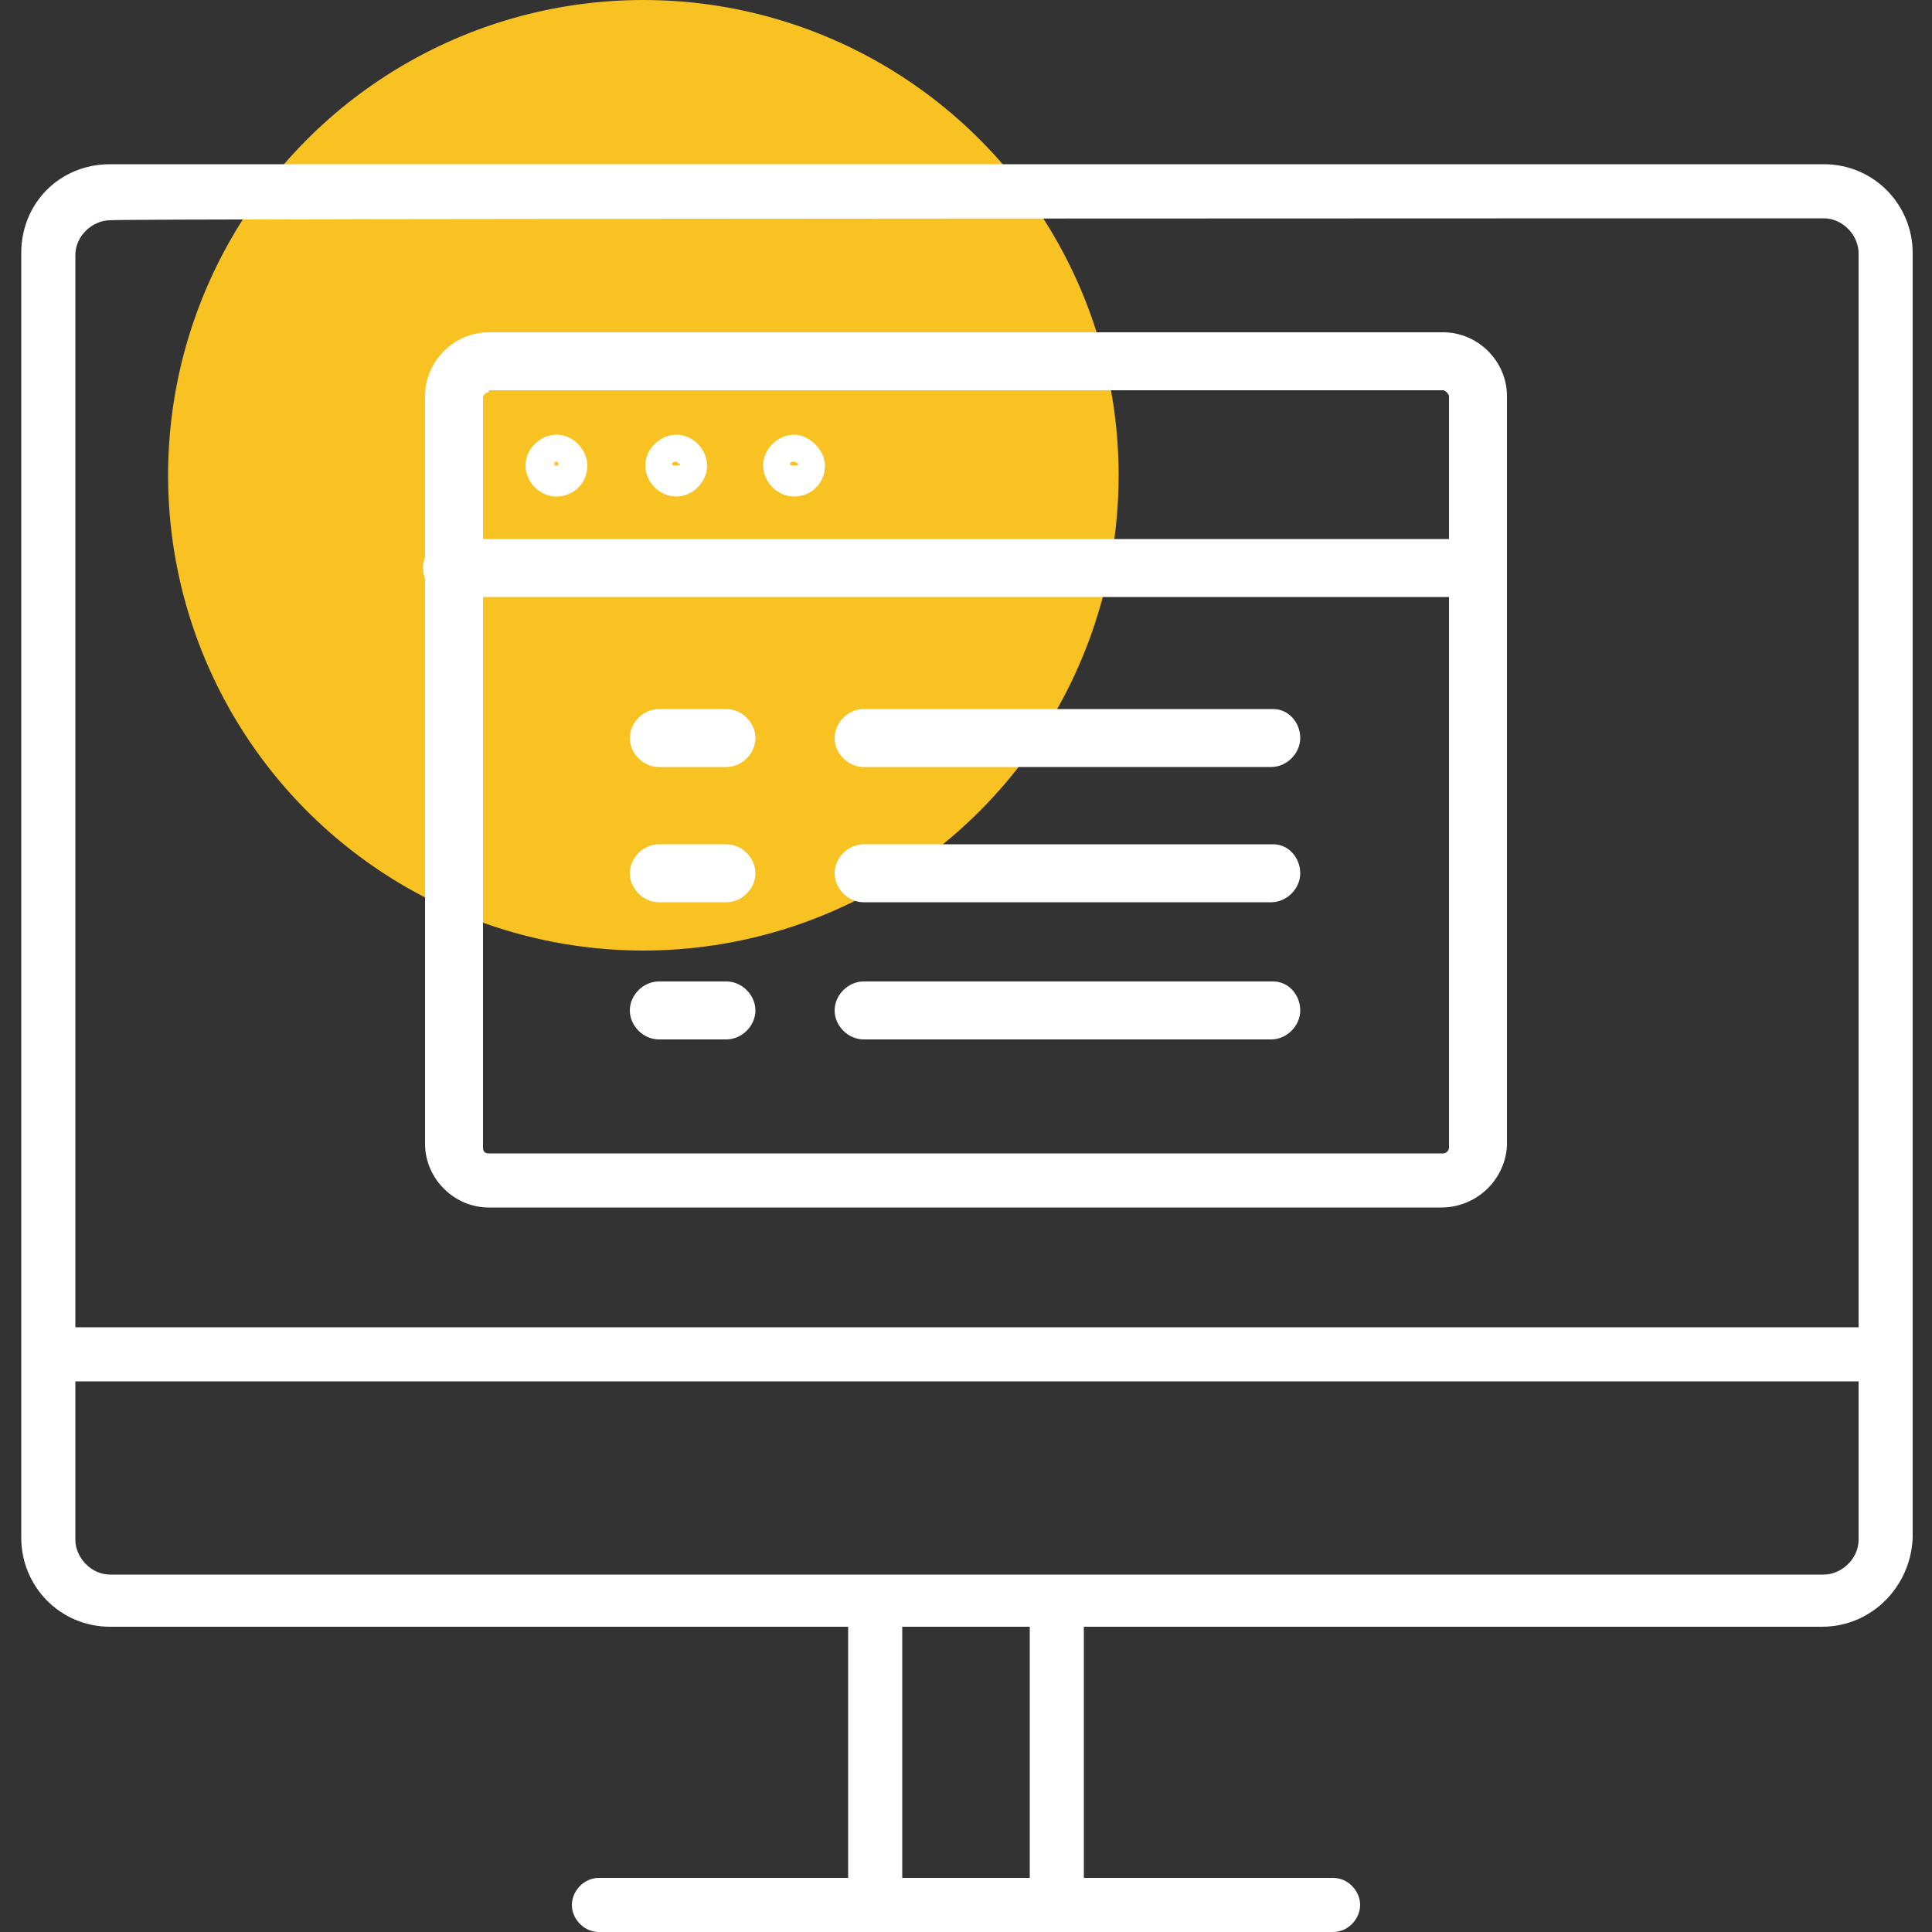
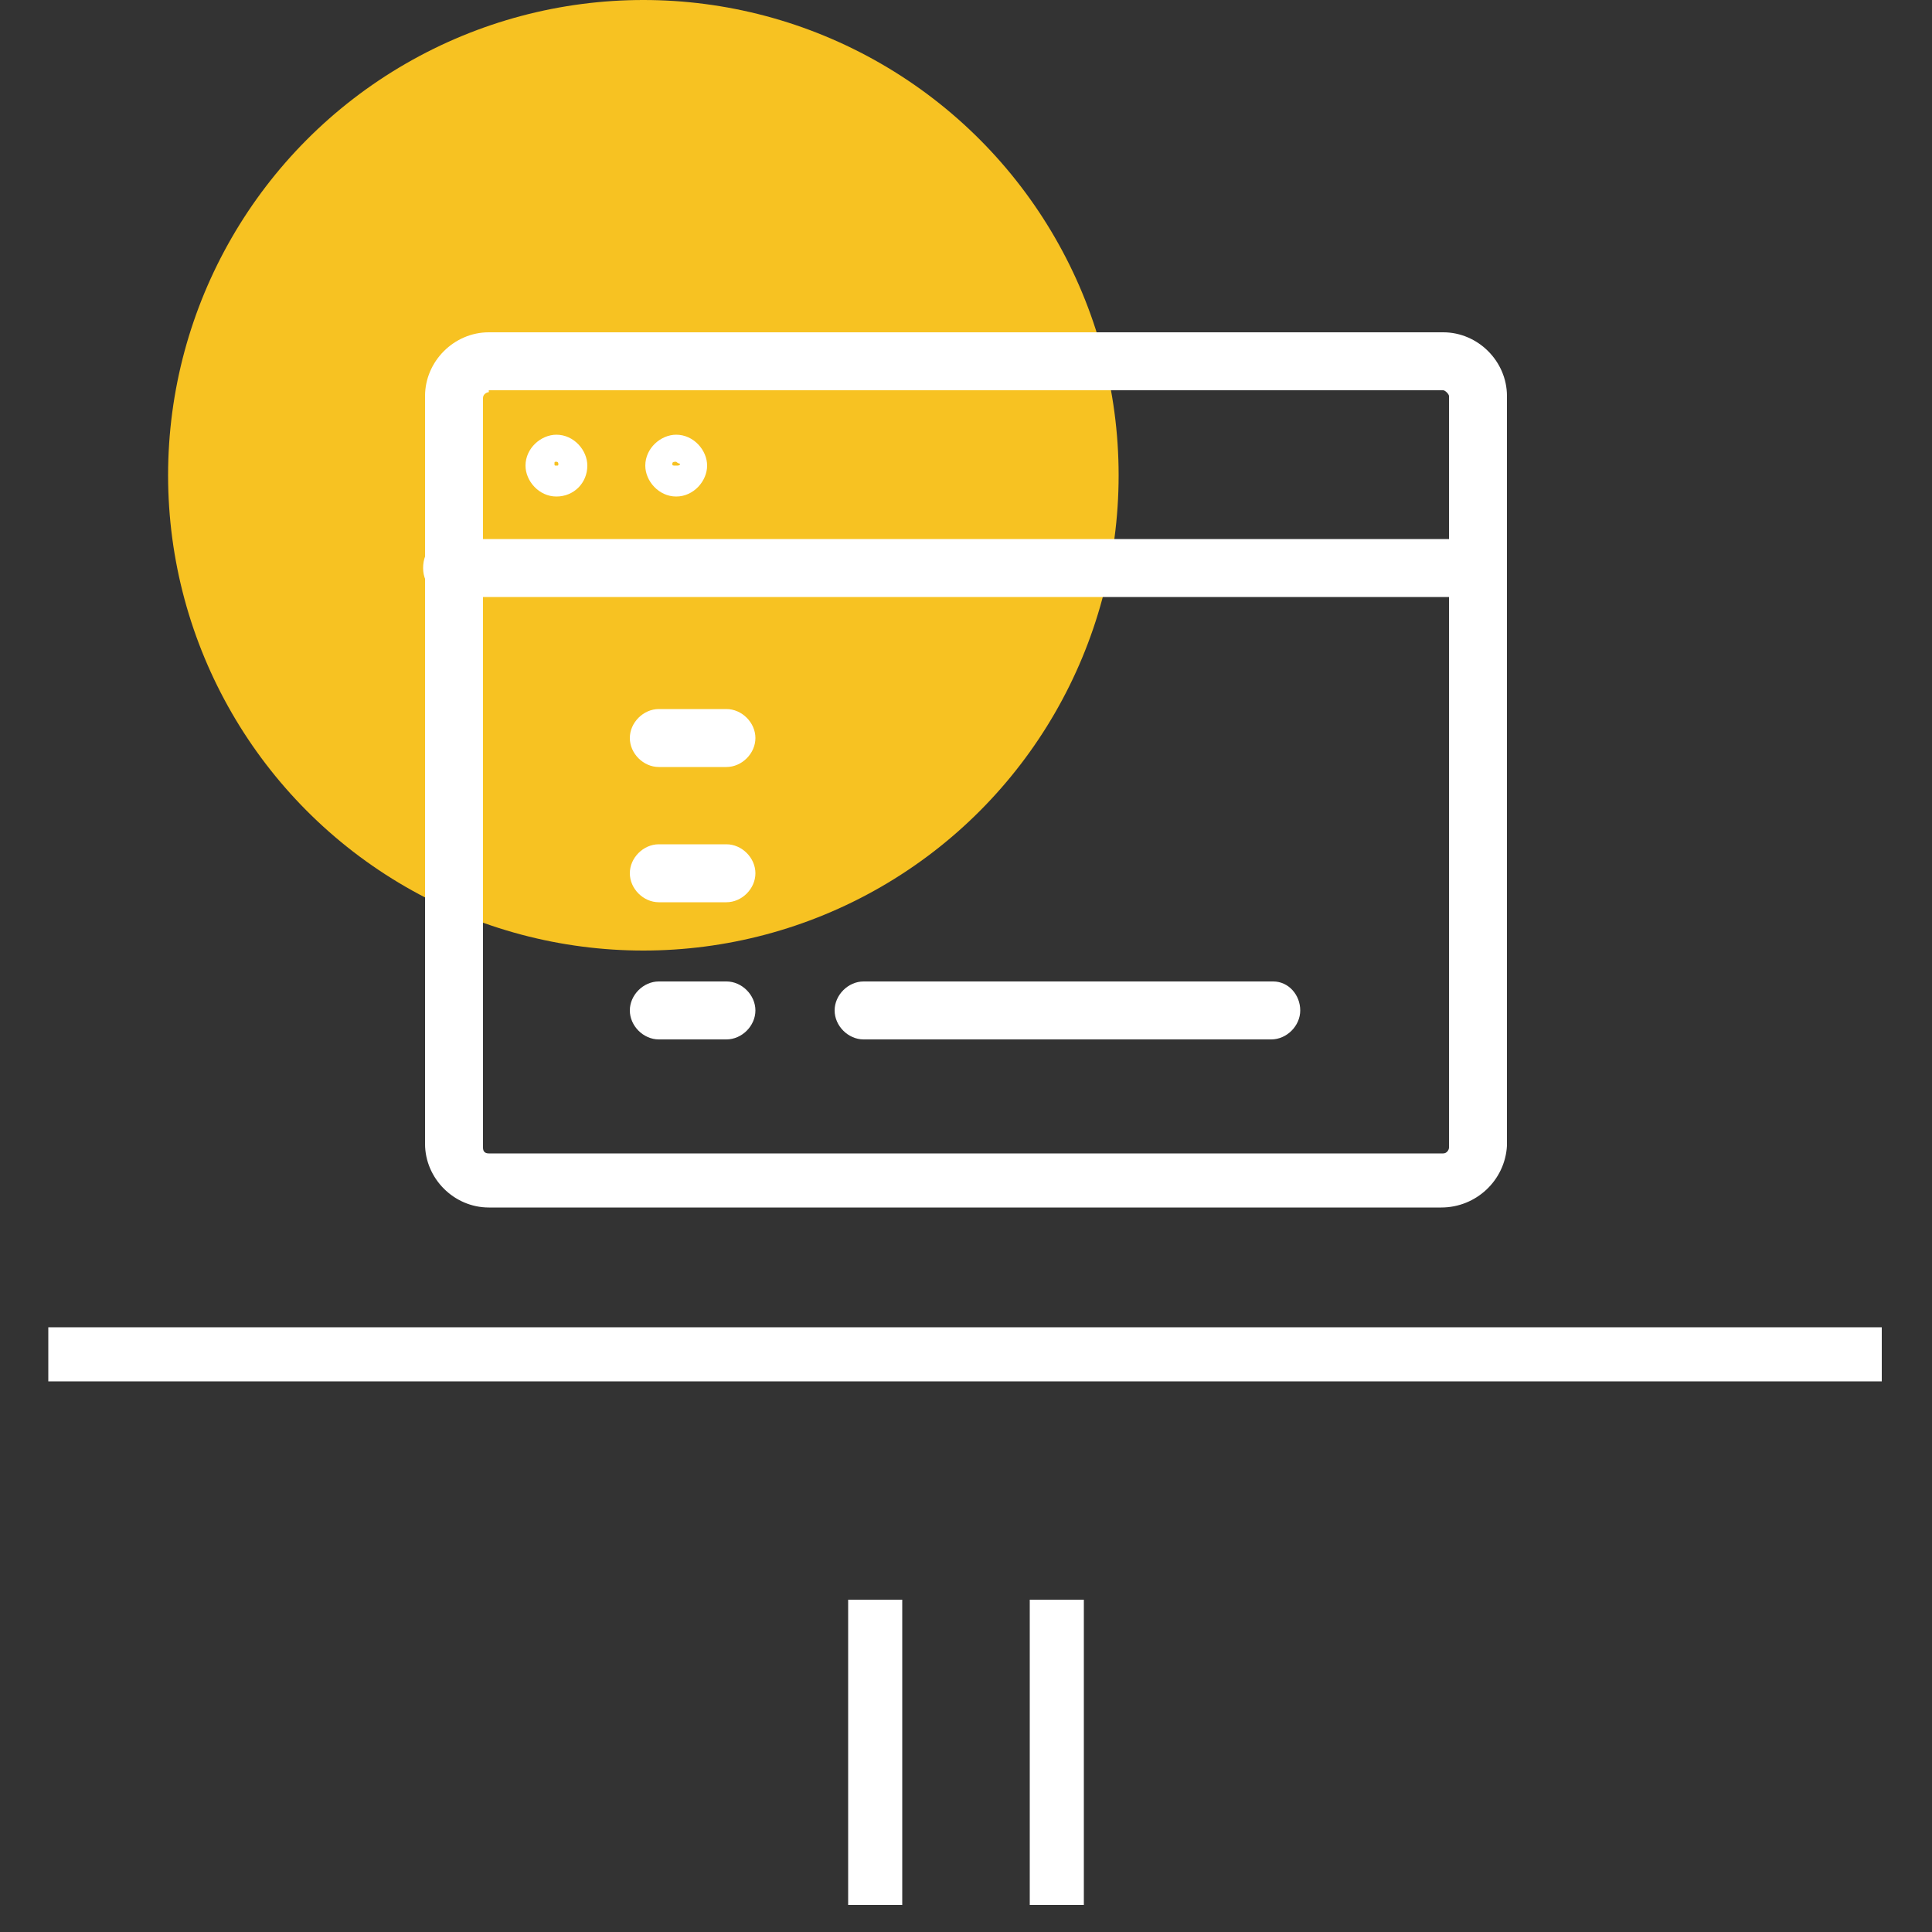
<svg xmlns="http://www.w3.org/2000/svg" id="Layer_1" x="0px" y="0px" viewBox="0 0 100 100" style="enable-background:new 0 0 100 100;" xml:space="preserve">
  <rect x="0" y="0" width="100" height="100" fill="#333333" stroke="none" />
  <style type="text/css">	.st0{opacity:0.5;}	.st1{fill:none;}	.st2{fill:none;stroke:#202020;stroke-width:2;stroke-linecap:round;stroke-linejoin:round;stroke-miterlimit:10;}	.st3{fill:none;stroke:#202020;stroke-width:2;stroke-linecap:round;stroke-miterlimit:10;}	.st4{fill:#F7C222;}	.st5{fill:#FFFFFF;}</style>
  <g>
    <circle class="st4" cx="33.3" cy="24.6" r="24.6" />
    <g>
      <g>
-         <path class="st5" d="M94.3,84.2H5.7c-2.6,0-4.6-2.1-4.6-4.6V13.1c0-2.6,2-4.6,4.6-4.6h88.7c2.6,0,4.6,2.1,4.6,4.6v66.5    C98.9,82.1,96.9,84.2,94.3,84.2z M5.7,11.4c-0.9,0-1.8,0.8-1.8,1.8v66.5c0,0.9,0.8,1.8,1.8,1.8h88.7c0.9,0,1.8-0.8,1.8-1.8V13.1    c0-0.9-0.8-1.8-1.8-1.8C94.4,11.3,5.7,11.3,5.7,11.4z" />
-       </g>
+         </g>
      <g>
        <rect x="2.5" y="68.7" class="st5" width="94.9" height="2.8" />
      </g>
      <g>
-         <path class="st5" d="M69,100H31c-0.8,0-1.4-0.7-1.4-1.4s0.6-1.4,1.4-1.4h38c0.8,0,1.4,0.7,1.4,1.4S69.8,100,69,100z" />
-       </g>
+         </g>
      <g>
        <rect x="53.3" y="82.8" class="st5" width="2.8" height="15.8" />
      </g>
      <g>
        <rect x="43.9" y="82.8" class="st5" width="2.8" height="15.8" />
      </g>
    </g>
    <g>
      <g>
        <path class="st5" d="M74.6,62.5H25.3c-1.8,0-3.3-1.5-3.3-3.3V20.5c0-1.8,1.5-3.3,3.3-3.3h49.4c1.8,0,3.3,1.5,3.3,3.3v38.8    C77.9,61.1,76.4,62.5,74.6,62.5z M25.3,20.3c-0.1,0-0.3,0.1-0.3,0.3v38.8c0,0.2,0.1,0.3,0.3,0.3h49.4c0.2,0,0.3-0.2,0.3-0.3V20.5    c0-0.1-0.2-0.3-0.3-0.3H25.3z" />
      </g>
      <g>
        <path class="st5" d="M76.4,30.9h-53c-0.8,0-1.5-0.6-1.5-1.5s0.6-1.5,1.5-1.5h52.9c0.8,0,1.4,0.6,1.4,1.5S77.2,30.9,76.4,30.9z" />
      </g>
      <g>
-         <path class="st5" d="M65.8,39.7H44.7c-0.8,0-1.5-0.7-1.5-1.5s0.7-1.5,1.5-1.5h21.2c0.8,0,1.4,0.7,1.4,1.5S66.6,39.7,65.8,39.7z" />
-       </g>
+         </g>
      <g>
        <path class="st5" d="M37.6,39.7h-3.5c-0.8,0-1.5-0.7-1.5-1.5s0.7-1.5,1.5-1.5h3.5c0.8,0,1.5,0.7,1.5,1.5S38.4,39.7,37.6,39.7z" />
      </g>
      <g>
-         <path class="st5" d="M65.8,46.7H44.7c-0.8,0-1.5-0.7-1.5-1.5s0.7-1.5,1.5-1.5h21.2c0.8,0,1.4,0.7,1.4,1.5S66.6,46.7,65.8,46.7z" />
-       </g>
+         </g>
      <g>
        <path class="st5" d="M37.6,46.7h-3.5c-0.8,0-1.5-0.7-1.5-1.5s0.7-1.5,1.5-1.5h3.5c0.8,0,1.5,0.7,1.5,1.5S38.4,46.7,37.6,46.7z" />
      </g>
      <g>
        <path class="st5" d="M65.8,53.8H44.7c-0.8,0-1.5-0.7-1.5-1.5s0.7-1.5,1.5-1.5h21.2c0.8,0,1.4,0.7,1.4,1.5S66.6,53.8,65.8,53.8z" />
      </g>
      <g>
        <path class="st5" d="M37.6,53.8h-3.5c-0.8,0-1.5-0.7-1.5-1.5s0.7-1.5,1.5-1.5h3.5c0.8,0,1.5,0.7,1.5,1.5S38.4,53.8,37.6,53.8z" />
      </g>
      <g>
        <path class="st5" d="M28.8,25.7c-0.9,0-1.6-0.8-1.6-1.6c0-0.9,0.8-1.6,1.6-1.6c0.9,0,1.6,0.8,1.6,1.6    C30.4,25,29.7,25.7,28.8,25.7z M28.8,23.9c-0.1,0-0.1,0-0.1,0.1s0,0.1,0.1,0.1s0.1,0,0.1-0.1C28.9,24,28.9,23.9,28.8,23.9z" />
      </g>
      <g>
        <path class="st5" d="M35,25.7c-0.9,0-1.6-0.8-1.6-1.6c0-0.9,0.8-1.6,1.6-1.6c0.9,0,1.6,0.8,1.6,1.6S35.9,25.7,35,25.7z M35,23.9    c-0.1,0-0.2,0-0.2,0.1s0,0.1,0.2,0.1c0.1,0,0.2,0,0.2-0.1C35.1,24,35,23.9,35,23.9z" />
      </g>
      <g>
-         <path class="st5" d="M41.1,25.7c-0.9,0-1.6-0.8-1.6-1.6c0-0.9,0.8-1.6,1.6-1.6s1.6,0.8,1.6,1.6C42.7,25,42,25.7,41.1,25.7z     M41.1,23.9c-0.1,0-0.2,0-0.2,0.1s0,0.1,0.2,0.1s0.2,0,0.2-0.1C41.3,24,41.2,23.9,41.1,23.9z" />
-       </g>
+         </g>
    </g>
  </g>
</svg>